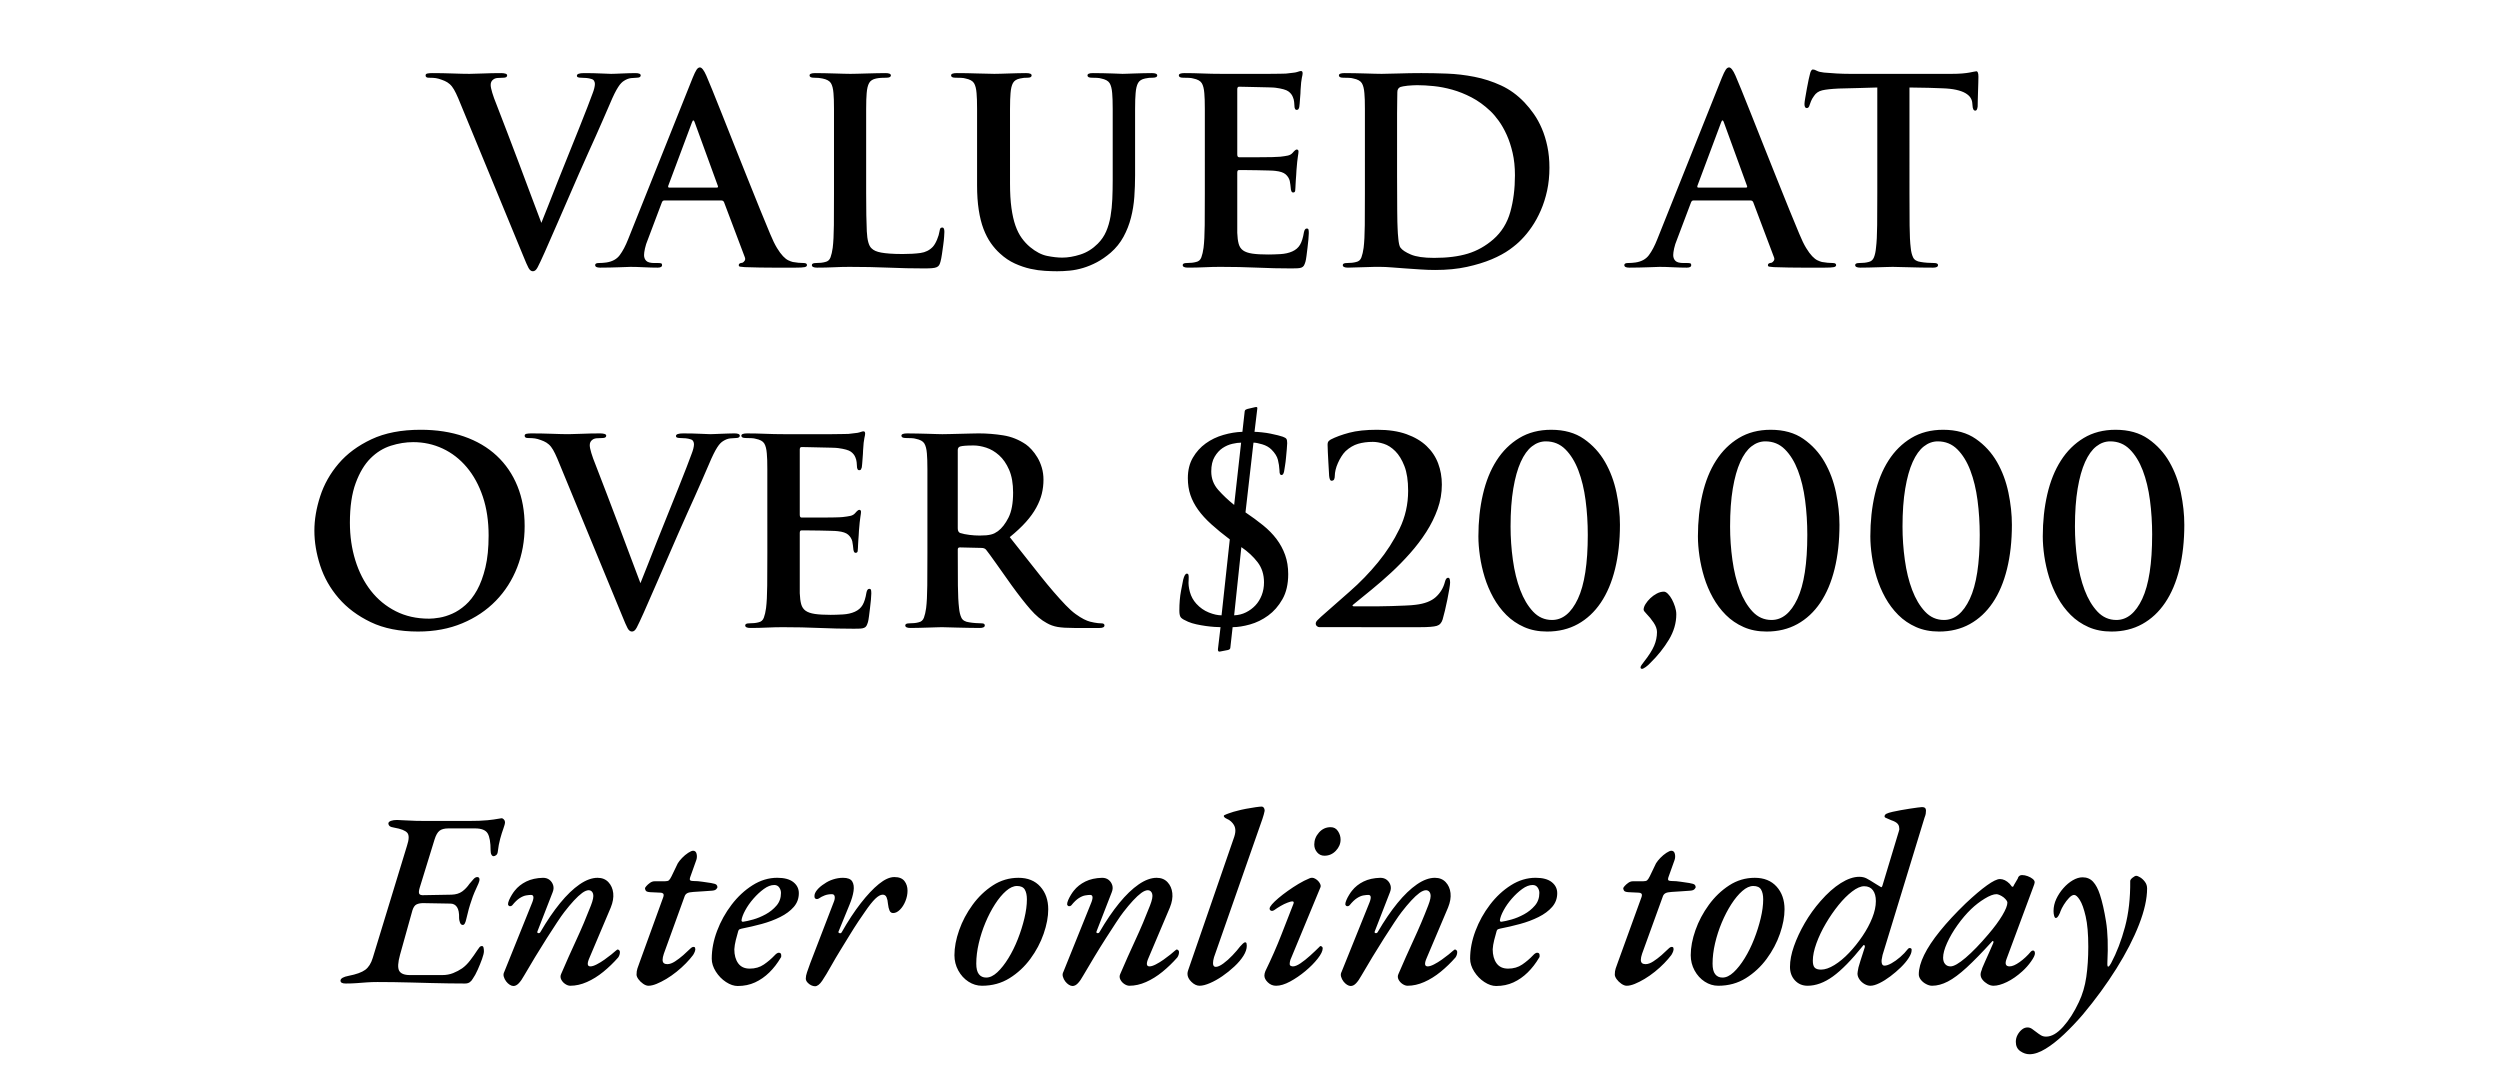
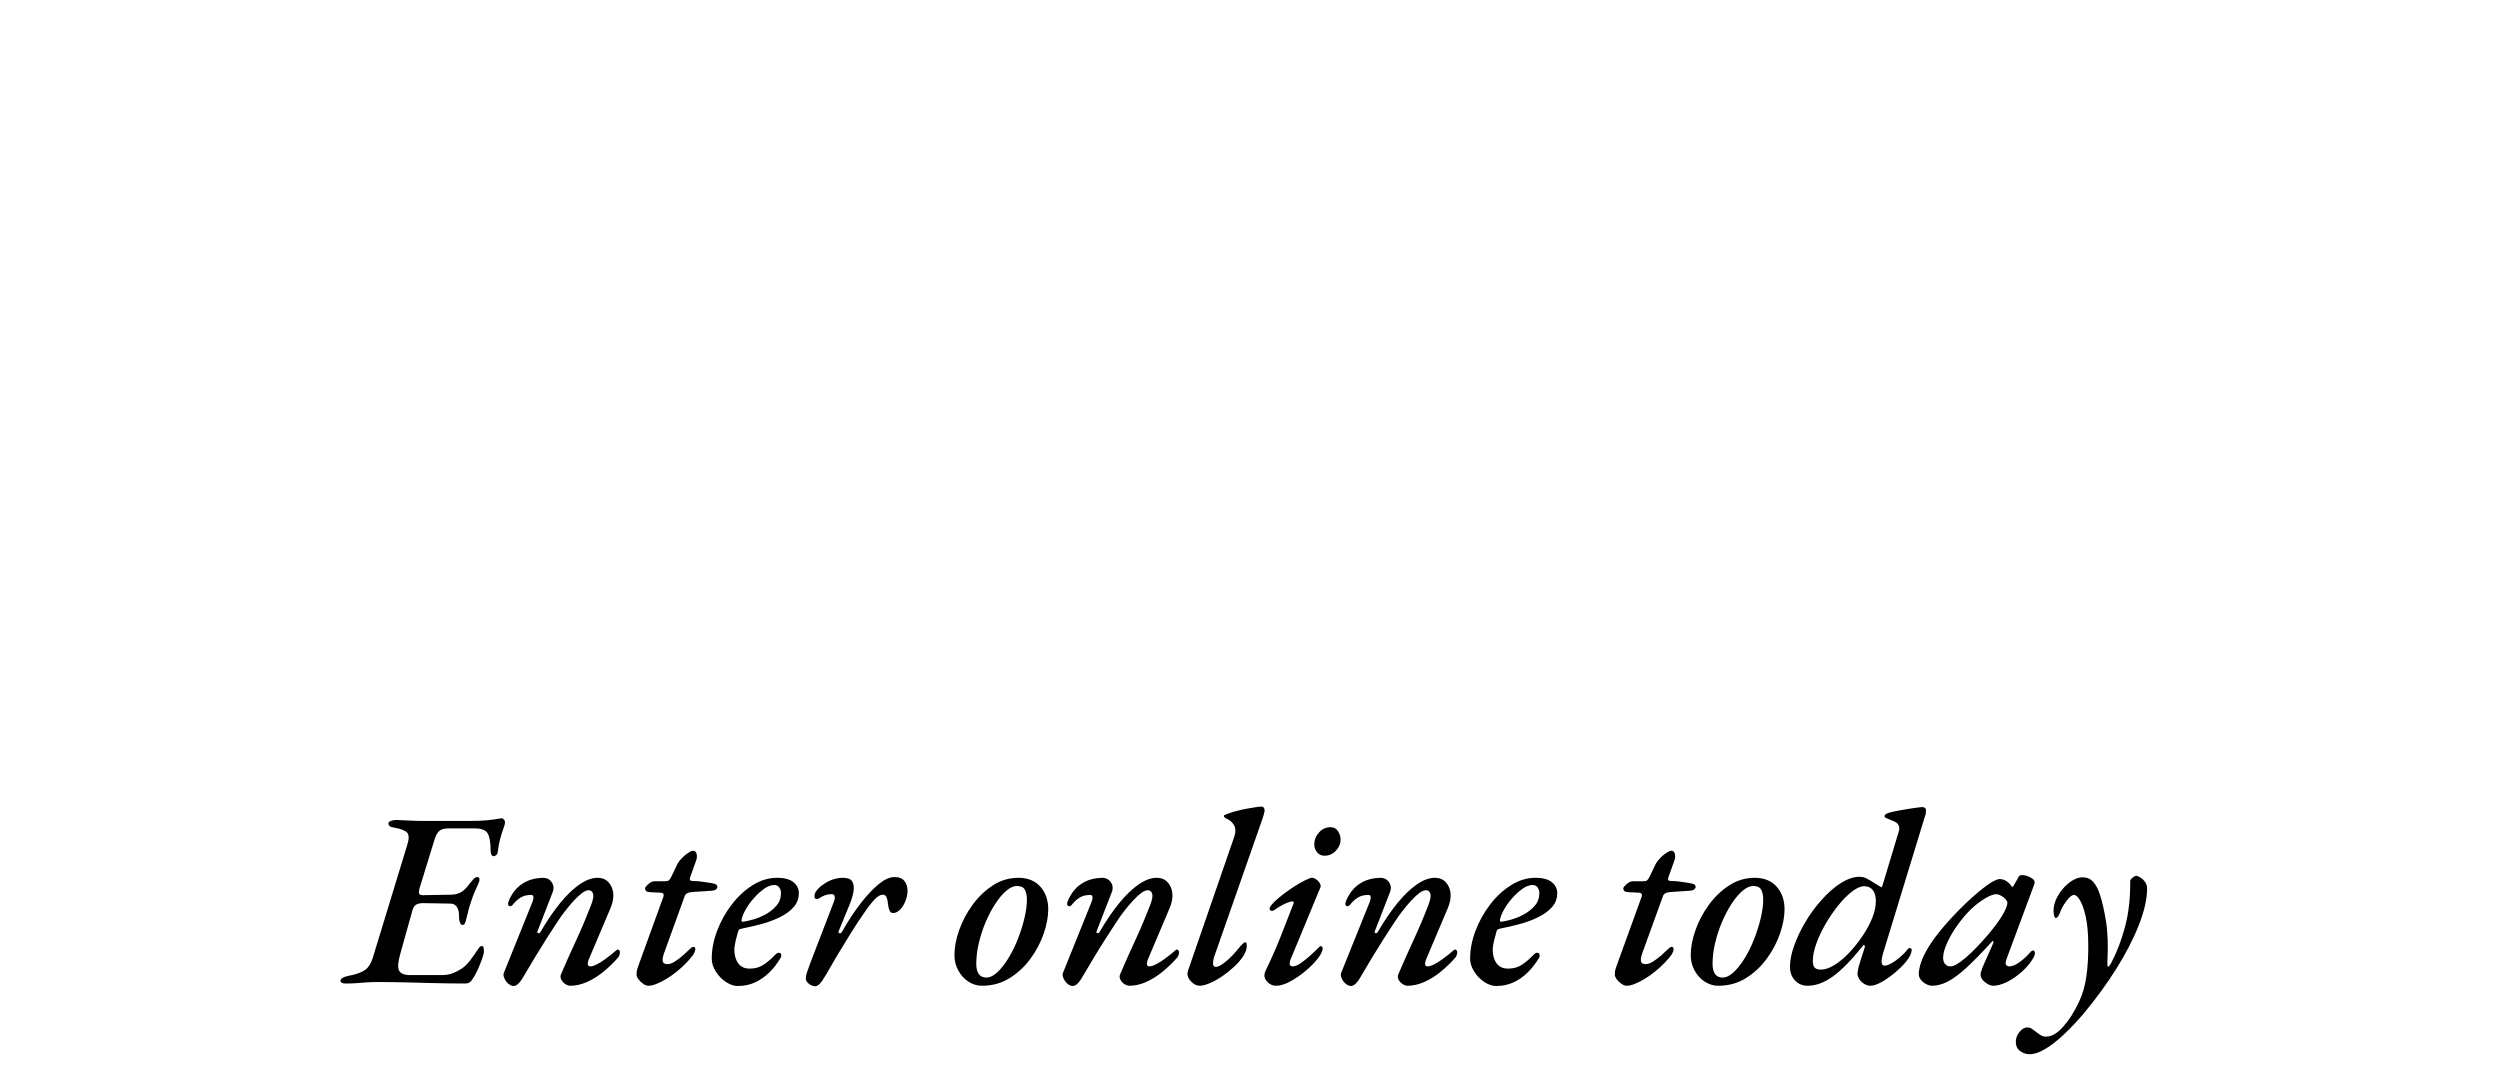
<svg xmlns="http://www.w3.org/2000/svg" width="171.049" height="72.947" viewBox="0 0 171.049 72.947">
-   <path d="M31.353 6.726q-.158-.37-.29-.598-.132-.23-.29-.37-.16-.141-.344-.22-.185-.08-.414-.15-.194-.053-.387-.062-.194-.008-.3-.008-.21 0-.21-.159 0-.106.131-.132.132-.026.326-.026.704 0 1.4.026.695.026 1.153.026.335 0 .916-.026.58-.026 1.25-.026.158 0 .282.035.123.035.123.123 0 .159-.264.159-.212 0-.396.017-.185.018-.29.106-.177.123-.177.37 0 .176.106.528.105.352.299.827.37.951.766 1.99.396 1.039.792 2.087.396 1.047.775 2.069.379 1.02.73 1.937.194-.476.494-1.242t.651-1.655q.352-.89.731-1.822.379-.934.704-1.752.326-.82.573-1.453.246-.634.352-.933.07-.176.114-.352.044-.177.044-.3 0-.105-.053-.202-.052-.097-.176-.132-.158-.053-.343-.07-.185-.018-.361-.018-.123 0-.211-.027-.088-.026-.088-.114 0-.176.493-.176.669 0 1.17.026.502.026.679.026.105 0 .308-.008.202-.01.431-.018l.475-.018q.247-.008.44-.008.37 0 .37.158 0 .159-.281.159-.141 0-.379.026-.238.026-.484.185-.088.053-.185.15-.097.096-.211.273-.115.176-.256.457-.14.282-.317.705-.264.616-.493 1.135-.228.52-.466 1.057-.238.537-.52 1.153-.281.616-.633 1.426-.846 1.937-1.444 3.32-.599 1.382-.898 2.05-.176.388-.29.635-.115.246-.195.396-.079.15-.158.211-.08.062-.167.062-.176 0-.3-.23-.123-.228-.37-.844zM45.44 13.717q-.106 0-.159.14l-.95 2.518q-.141.335-.203.626-.062.29-.062.449 0 .246.15.396.15.15.555.15h.264q.158 0 .211.026.053.026.053.114 0 .176-.3.176-.422 0-.941-.026-.52-.027-.925-.027-.07 0-.273.01-.202.008-.493.017l-.634.018q-.343.008-.678.008-.334 0-.334-.176 0-.14.246-.14.124 0 .264-.01.141-.008.247-.026.616-.088.924-.502.309-.413.573-1.083l4.42-11.057q.158-.388.263-.546.106-.159.23-.159.193 0 .44.564.105.246.396.95.29.705.678 1.691.387.986.845 2.13l.907 2.272q.449 1.127.854 2.122.405.995.686 1.664.247.598.467.96.22.36.414.563.193.202.36.281.168.08.309.115.193.035.387.053.194.017.352.017.23 0 .23.141 0 .106-.16.141-.158.035-.65.035h-1.436q-.449 0-.968-.008-.52-.01-1.048-.027-.246-.018-.326-.035-.079-.018-.079-.106 0-.14.247-.158.088-.035.158-.141.07-.106 0-.264l-1.409-3.733q-.052-.123-.176-.123zm3.592-.88q.123 0 .088-.106l-1.585-4.35q-.035-.123-.088-.14-.053-.018-.106.14l-1.62 4.332q-.035.123.07.123zM59.262 13.206q0 1.708.044 2.624.044.915.326 1.162.105.105.264.176.158.07.396.114.238.044.599.07.36.027.871.027.705 0 1.215-.07.511-.07.846-.423.158-.176.29-.493.132-.317.167-.563.018-.124.053-.194t.141-.07q.14 0 .14.299 0 .07-.017.326-.017.255-.061.572l-.088.625q-.044.308-.097.502-.035.14-.088.237-.053.097-.168.15-.114.053-.317.07-.202.018-.537.018-1.214 0-2.456-.053-1.241-.053-2.667-.053-.529 0-1.075.027-.545.026-1.144.026-.352 0-.352-.176 0-.14.281-.14.194 0 .353-.018.158-.018.281-.053.264-.053.361-.317.097-.264.15-.651.07-.564.08-1.55.008-.986.008-2.201v-3.099-1.629-1.021q0-.396-.009-.634t-.026-.449q-.035-.458-.176-.687-.141-.229-.581-.317-.212-.052-.581-.052-.3 0-.3-.159 0-.158.388-.158.317 0 .66.008l.678.018.616.018q.282.008.458.008.158 0 .458-.008.3-.01.642-.018l.687-.018q.344-.008.608-.008.37 0 .37.158 0 .159-.318.159-.14 0-.334.008-.194.01-.352.044-.352.07-.484.309-.133.237-.168.695-.017.211-.026.45-.009.237-.009.633v2.65zM69.105 12.572q0 .95.097 1.655.097.705.273 1.206.176.502.431.854.255.353.572.617.599.493 1.171.607.573.115 1.03.115.581 0 1.242-.212.66-.211 1.188-.74.37-.369.573-.836.202-.466.299-1.03.097-.563.123-1.188.027-.625.027-1.312v-2.201-1.629-1.021q0-.396-.01-.634-.008-.238-.026-.449-.035-.458-.176-.687-.14-.229-.58-.317-.106-.035-.3-.044-.194-.008-.335-.008-.3 0-.3-.159 0-.158.37-.158.335 0 .696.008l.652.018q.29.009.484.018l.194.008q.07 0 .299-.008.229-.01.52-.018l.607-.018q.317-.008.58-.008.37 0 .37.158 0 .159-.316.159-.141 0-.247.008-.105.01-.264.044-.352.07-.484.309-.132.237-.167.695-.018.211-.027.45-.009.237-.009.633v4.534q0 .74-.052 1.48-.053.739-.23 1.425-.175.687-.51 1.303-.335.617-.88 1.092-.476.405-.942.652-.467.246-.934.387-.466.14-.915.185-.45.044-.872.044-.352 0-.827-.027-.476-.026-.995-.14-.52-.115-1.066-.361-.545-.247-1.02-.687-.335-.3-.626-.713-.29-.414-.502-.969-.211-.554-.325-1.294-.115-.74-.115-1.69v-2.571-1.629-1.021q0-.396-.009-.634t-.026-.449q-.035-.458-.176-.687-.141-.229-.581-.317-.106-.035-.3-.044-.193-.008-.387-.008-.3 0-.3-.159 0-.158.388-.158.704 0 1.435.026.73.026 1.136.026.158 0 .431-.008.273-.01.572-.018l.608-.018q.308-.008.555-.008.387 0 .387.158 0 .159-.282.159-.14 0-.246.008-.106.01-.264.044-.353.07-.485.309-.132.237-.167.695-.017.211-.026.45-.01.237-.01.633v2.65zM82.434 10.107V8.478 7.457q0-.396-.009-.634-.008-.238-.026-.449-.035-.458-.176-.687-.141-.229-.581-.317-.106-.035-.3-.044-.193-.008-.387-.008-.3 0-.3-.159 0-.158.388-.158.616 0 1.233.026.616.026 1.303.026h3.239q.44 0 .758-.008.317-.01.405-.01.246-.034.449-.052.202-.018.308-.053.07-.017.14-.044.071-.026.142-.026.105 0 .105.158 0 .088-.053.308-.052.22-.088.837 0 .07-.008.229-.01.158-.027.343-.017.185-.026.352-.01.167-.027.238-.017.07-.053.132-.035.062-.123.062-.158 0-.158-.317 0-.053-.018-.23-.017-.175-.088-.334-.088-.229-.308-.387-.22-.159-.872-.247-.105-.017-.466-.026l-.766-.018-.775-.017q-.37-.01-.493-.01t-.123.177v4.455q0 .193.123.193h1.4q.449 0 .854-.008.405-.01.563-.027.317-.035.52-.079.202-.044.326-.185.193-.229.281-.229.123 0 .123.141 0 .088-.044.352t-.096.933q0 .141-.018.317-.018.177-.026.353l-.018.317q-.009.14-.009.193 0 .106-.017.22-.018.115-.141.115-.088 0-.124-.106-.035-.106-.035-.176-.017-.14-.026-.238-.009-.096-.044-.273-.07-.264-.282-.449-.211-.184-.704-.237-.123-.018-.476-.027l-.748-.017q-.396-.01-.757-.01h-.52q-.105 0-.105.177v4.12q.017.458.097.749.079.29.299.449.22.158.634.22.414.061 1.083.061.352 0 .827-.026.476-.027.828-.185t.528-.458q.176-.3.264-.845.053-.264.194-.264.106 0 .123.088.018.088.018.229 0 .158-.027.431-.026.273-.061.564-.035.29-.07.563-.036.273-.071.396-.053.176-.106.264-.053.088-.158.133-.106.044-.273.052-.167.01-.414.01-1.18 0-2.368-.054-1.189-.053-2.51-.053-.528 0-1.073.027-.546.026-1.145.026-.352 0-.352-.176 0-.14.282-.14.193 0 .352-.018.158-.018.282-.053.264-.053.36-.317.097-.264.15-.651.07-.564.08-1.55.008-.986.008-2.201zM93.386 10.107V8.478 7.457q0-.396-.008-.634-.01-.238-.027-.449-.035-.458-.176-.687-.14-.229-.581-.317-.106-.035-.3-.044-.193-.008-.387-.008-.3 0-.3-.159 0-.158.388-.158.352 0 .722.008l.713.018.625.018q.282.008.476.008.405 0 1.162-.026.757-.026 1.55-.026.827 0 1.76.035.934.035 1.876.22.942.185 1.822.59.88.405 1.602 1.162.335.352.643.792.308.44.546.995.238.555.378 1.224.141.67.141 1.461 0 .828-.158 1.559-.159.73-.432 1.356-.273.625-.616 1.126-.343.502-.713.872-.3.317-.801.678-.502.36-1.233.67-.73.307-1.69.518-.96.212-2.175.212-.475 0-.995-.035l-1.03-.07q-.51-.036-.95-.071-.44-.036-.775-.036h-.414q-.273 0-.59.018-.3 0-.625.018-.326.017-.59.017-.352 0-.352-.176 0-.14.282-.14.193 0 .352-.018.158-.018.282-.053.264-.053.36-.317.097-.264.15-.651.07-.564.08-1.55.008-.986.008-2.201zm2.201 1.937q0 1.409.01 2.36.008.95.026 1.197 0 .158.017.36l.035.397q.018.194.053.352.035.158.088.229.176.246.713.475.537.23 1.594.23 1.356 0 2.307-.291.95-.29 1.743-.978.845-.74 1.162-1.875.317-1.136.317-2.509 0-.845-.159-1.532-.158-.687-.405-1.232-.246-.546-.545-.96-.3-.414-.582-.678-.616-.581-1.276-.924-.66-.344-1.32-.529-.661-.184-1.277-.246-.617-.062-1.127-.062-.141 0-.308.01-.168.008-.344.025-.176.018-.308.044-.132.027-.185.045-.211.088-.211.352 0 .229-.009.607-.009.379-.009.854v2.06zM115.854 13.717q-.105 0-.158.14l-.951 2.518q-.141.335-.203.626-.061.29-.061.449 0 .246.15.396.15.15.554.15h.264q.159 0 .211.026.053.026.053.114 0 .176-.299.176-.423 0-.942-.026-.52-.027-.924-.027-.07 0-.273.01l-.493.017-.634.018q-.344.008-.678.008-.335 0-.335-.176 0-.14.247-.14.123 0 .264-.01.14-.008.246-.026.617-.088.925-.502.308-.413.572-1.083l4.42-11.057q.158-.388.264-.546.105-.159.229-.159.193 0 .44.564.106.246.396.95.29.705.678 1.691.387.986.845 2.13l.907 2.272q.449 1.127.854 2.122.405.995.687 1.664.246.598.466.96.22.36.414.563.194.202.361.281.167.08.308.115.194.035.388.053.193.017.352.017.229 0 .229.141 0 .106-.159.141-.158.035-.651.035h-1.435q-.45 0-.969-.008-.52-.01-1.048-.027-.246-.018-.325-.035-.08-.018-.08-.106 0-.14.247-.158.088-.035.158-.141.07-.106 0-.264l-1.408-3.733q-.053-.123-.176-.123zm3.592-.88q.123 0 .088-.106l-1.584-4.35q-.036-.123-.089-.14-.052-.018-.105.14l-1.62 4.332q-.035.123.07.123zM130.645 13.206q0 1.215.009 2.21.008.995.079 1.558.035.37.158.634.124.264.529.317.193.035.449.053.255.017.449.017.281 0 .281.141 0 .176-.334.176-.88 0-1.638-.026-.757-.027-1.127-.027-.158 0-.422.01l-.572.017-.634.018q-.326.008-.59.008-.352 0-.352-.176 0-.14.281-.14.194 0 .352-.018.159-.018.282-.053.264-.053.37-.317.106-.264.14-.651.071-.564.08-1.55.009-.986.009-2.201v-7.22q-.51.018-1.241.036l-1.383.035q-.774.035-1.144.123-.37.088-.564.388-.14.193-.202.352-.062.158-.097.264-.053.211-.194.211-.158 0-.158-.281 0-.106.053-.414.052-.308.114-.652.062-.343.123-.625.062-.281.08-.334.07-.335.21-.335.107 0 .265.088.158.088.493.123.387.036.854.062.467.026.907.026h6.973q.422 0 .722-.026.299-.026.493-.062.193-.035.308-.061.114-.027.167-.027.14 0 .14.37 0 .141-.008.414l-.018.572-.017.59q-.009.29-.009.467-.035.281-.158.281-.177 0-.194-.352 0-.035-.009-.097-.009-.061-.009-.096-.017-.176-.123-.344-.106-.167-.343-.308-.238-.14-.634-.229-.396-.088-.978-.105-.704-.036-2.218-.053z" />
  <g>
-     <path d="M28.607 43.21q-1.902 0-3.24-.643-1.339-.642-2.201-1.646-.863-1.004-1.26-2.227-.396-1.224-.396-2.386 0-1.127.397-2.351.396-1.224 1.259-2.236.862-1.013 2.245-1.664 1.382-.652 3.372-.652 1.637 0 2.958.458 1.32.458 2.245 1.32.924.864 1.417 2.079.493 1.214.493 2.729 0 1.514-.51 2.826-.511 1.312-1.462 2.289-.95.977-2.298 1.54-1.347.564-3.02.564zm.74-.88q.298 0 .721-.07.423-.071.88-.274.458-.202.898-.59.44-.387.793-1.02.352-.635.572-1.55.22-.916.22-2.184 0-1.479-.396-2.659-.396-1.18-1.1-2.016-.705-.836-1.647-1.276-.942-.44-2.016-.44-.757 0-1.532.246-.775.247-1.391.863t-1.012 1.69q-.397 1.074-.397 2.712 0 1.373.37 2.57.37 1.198 1.065 2.087.696.89 1.7 1.4 1.003.51 2.271.51zM38.132 31.377q-.158-.37-.29-.598-.132-.23-.29-.37-.16-.14-.344-.22-.185-.08-.414-.15-.193-.053-.387-.061-.194-.01-.3-.01-.21 0-.21-.158 0-.105.131-.132.132-.026.326-.026.704 0 1.4.026.695.027 1.153.027.335 0 .916-.027.58-.026 1.25-.026.158 0 .282.035.123.035.123.123 0 .159-.264.159-.211 0-.396.017-.185.018-.29.106-.177.123-.177.37 0 .176.106.528.105.352.299.828.37.95.766 1.99.396 1.038.792 2.086.397 1.048.775 2.069.379 1.021.73 1.937.195-.476.494-1.242.3-.766.651-1.655.353-.889.731-1.822.379-.933.704-1.752.326-.819.573-1.453.246-.634.352-.933.07-.176.114-.352t.044-.3q0-.105-.053-.202-.052-.097-.176-.132-.158-.053-.343-.07-.185-.018-.36-.018-.124 0-.212-.027-.088-.026-.088-.114 0-.176.493-.176.669 0 1.17.026.503.027.679.027.105 0 .308-.01l.431-.017.476-.017q.246-.01.44-.01.37 0 .37.16 0 .158-.282.158-.141 0-.379.026-.237.027-.484.185-.088.053-.185.15t-.211.273q-.115.176-.255.458-.141.281-.317.704-.265.616-.493 1.136l-.467 1.056q-.238.537-.52 1.153-.281.617-.633 1.427-.846 1.936-1.444 3.319-.599 1.382-.898 2.051l-.29.634q-.115.246-.194.396-.08.15-.159.211-.08.062-.167.062-.176 0-.3-.229-.123-.229-.37-.845zM52.5 34.758V33.13v-1.02q0-.397-.008-.635-.009-.237-.027-.449-.035-.458-.176-.686-.14-.23-.58-.317-.106-.036-.3-.044-.194-.01-.387-.01-.3 0-.3-.158t.388-.158q.616 0 1.232.026.616.027 1.303.027H56.885q.44 0 .757-.01.317-.008.405-.008.247-.035.45-.053.202-.017.307-.053.07-.017.141-.044.07-.026.141-.026.106 0 .106.158 0 .089-.053.309t-.088.836q0 .07-.01.229-.008.158-.025.343-.018.185-.027.352-.009.168-.026.238-.018.07-.053.132t-.123.062q-.159 0-.159-.317 0-.053-.017-.229-.018-.176-.088-.335-.089-.228-.309-.387-.22-.158-.871-.246-.106-.018-.467-.027-.36-.009-.766-.017l-.775-.018q-.37-.009-.493-.009t-.123.176v4.455q0 .194.123.194h1.4q.45 0 .854-.01.405-.008.564-.026.317-.035.52-.079.202-.044.325-.185.194-.229.282-.229.123 0 .123.141 0 .088-.044.352-.044.265-.097.934 0 .14-.018.317-.017.176-.026.352l-.018.317q-.008.14-.008.193 0 .106-.018.22-.018.115-.14.115-.089 0-.124-.106-.035-.105-.035-.176-.018-.14-.027-.237-.009-.097-.044-.273-.07-.264-.282-.45-.21-.184-.704-.237-.123-.018-.475-.026-.352-.01-.749-.018-.396-.009-.757-.009h-.52q-.105 0-.105.176v4.12q.018.458.097.749.08.29.3.449.22.158.633.22.414.062 1.083.062.352 0 .828-.027.475-.026.827-.185.352-.158.529-.458.176-.299.264-.845.052-.264.193-.264.106 0 .124.088.017.088.017.229 0 .159-.026.431-.027.273-.062.564-.035.29-.07.563-.035.273-.07.397-.054.176-.106.264-.053.088-.159.132-.105.044-.273.053-.167.008-.414.008-1.18 0-2.368-.052-1.188-.053-2.509-.053-.528 0-1.074.026-.546.027-1.145.027-.352 0-.352-.177 0-.14.282-.14.194 0 .352-.018.159-.018.282-.053.264-.053.36-.317.098-.264.15-.651.071-.564.08-1.55.009-.986.009-2.2zM63.453 34.758V33.13v-1.02q0-.397-.01-.635-.008-.237-.025-.449-.036-.458-.177-.686-.14-.23-.58-.317-.106-.036-.3-.044-.194-.01-.387-.01-.3 0-.3-.158t.388-.158q.352 0 .722.009.37.008.695.017l.59.018q.264.009.405.009.229 0 .563-.01l.696-.017.687-.017q.325-.01.537-.01.845 0 1.681.133.837.132 1.559.625.176.123.387.352.211.23.396.537.185.308.3.696.114.387.114.827 0 .493-.114.96-.115.467-.38.95-.263.485-.703.978-.44.493-1.11 1.039 1.18 1.497 2.104 2.659.925 1.162 1.717 1.99.37.387.687.616.317.229.563.352.247.123.423.167.176.044.282.062.281.053.493.053.211 0 .211.14 0 .177-.334.177h-1.726q-.74 0-1.145-.07-.405-.071-.74-.265-.563-.3-1.117-.933-.555-.634-1.294-1.655-.265-.37-.537-.758-.273-.387-.511-.721-.238-.335-.423-.59-.185-.256-.273-.361-.105-.124-.317-.124l-1.479-.035q-.14 0-.14.141v.247q0 1.232.008 2.218.01.986.08 1.55.035.387.158.651t.528.317q.194.035.45.053.255.018.413.018.211 0 .211.14 0 .177-.352.177-.387 0-.801-.01-.414-.008-.775-.017l-.634-.017q-.273-.01-.378-.01-.123 0-.379.01l-.554.017-.626.018q-.325.009-.59.009-.352 0-.352-.177 0-.14.282-.14.194 0 .352-.018.159-.018.282-.053.264-.053.361-.317.097-.264.15-.651.07-.564.079-1.55.009-.986.009-2.2zm2.077 1.391q0 .247.159.317.282.088.643.132.36.044.695.044.264 0 .45-.017.184-.018.325-.053.14-.035.246-.088.106-.053.23-.141.404-.3.721-.925.317-.625.317-1.716 0-.934-.273-1.559-.273-.625-.686-.994-.414-.37-.88-.52-.467-.15-.855-.15-.704 0-.933.07-.159.054-.159.247zM83.508 42.91q-.14 0-.414-.017-.272-.018-.59-.062-.316-.044-.642-.114t-.572-.176q-.37-.159-.485-.282-.114-.123-.114-.475 0-.757.114-1.356l.15-.775q.106-.405.247-.405.088 0 .114.088.026.088.009.37-.035.352.088.801.123.45.44.801.37.405.854.599.484.194.872.194l.563-5.195q-.722-.545-1.268-1.039-.545-.493-.898-.986-.352-.493-.528-1.012-.176-.52-.176-1.153 0-.81.343-1.4.344-.59.88-.977.538-.388 1.207-.581.67-.194 1.303-.212l.158-1.408q.018-.088.08-.115.061-.026.114-.044l.528-.123q.159-.035.141.088l-.193 1.602q.158 0 .501.035.344.036.59.088.599.124.845.212.194.07.247.15.053.079.053.29 0 .14-.027.414l-.053.572q-.026.3-.07.563-.044.265-.062.388-.052.246-.176.246-.07 0-.105-.07-.036-.07-.036-.264-.017-.352-.105-.705-.088-.352-.44-.704-.247-.246-.634-.36-.388-.115-.599-.115l-.546 4.772q.652.44 1.198.88.545.44.924.942t.59 1.092q.211.59.211 1.311 0 1.022-.396 1.717-.396.696-.977 1.118-.581.423-1.242.608-.66.185-1.188.185l-.159 1.426q-.017.106-.176.14l-.546.106q-.14.018-.123-.176zm1.409-12.624q-.247 0-.599.079-.352.08-.669.29-.317.212-.546.6-.229.387-.229 1.003 0 .722.476 1.259.475.537 1.091 1.03zM84.44 42.1q.44-.018.81-.203.37-.185.643-.475t.432-.696q.158-.405.158-.88 0-.81-.44-1.382-.44-.573-1.11-1.03zM90.27 42.91q-.088 0-.168-.07-.079-.07-.079-.176 0-.105.106-.22.106-.114.246-.238.916-.81 1.972-1.734 1.057-.924 1.937-1.999.88-1.074 1.47-2.289t.59-2.606q0-1.038-.255-1.69-.255-.651-.625-1.021-.37-.37-.783-.502-.414-.132-.749-.132-.563 0-1.012.132-.45.132-.854.502-.159.158-.29.37-.133.21-.238.449-.106.237-.159.466-.053.23-.053.405 0 .141-.044.238t-.185.097q-.123 0-.158-.335 0-.053-.018-.326-.017-.272-.035-.607l-.035-.67q-.018-.334-.018-.527 0-.124.035-.194.036-.07.176-.159.511-.264 1.268-.466.757-.203 1.92-.203 1.162 0 1.998.3.836.299 1.373.81.538.51.793 1.188.255.678.255 1.453 0 .863-.29 1.673t-.775 1.567q-.484.757-1.11 1.461-.625.705-1.302 1.33-.678.625-1.347 1.17l-1.233 1.004q-.07.053-.053.088.018.035.088.035H94.328q.397 0 .88-.017l.943-.035q.458-.018.704-.053.916-.106 1.382-.528.467-.423.625-1.04.07-.281.212-.281.088 0 .114.097.027.097.027.238 0 .105-.053.43-.053.327-.132.714-.08.387-.168.766-.088.379-.158.607-.106.353-.405.44-.3.089-1.127.089zM110.836 35.903q0 1.672-.335 3.028-.334 1.356-.977 2.307-.643.95-1.567 1.461-.924.511-2.104.511-.88 0-1.576-.308-.696-.308-1.215-.828-.52-.52-.89-1.188-.369-.67-.59-1.391-.22-.722-.325-1.444-.106-.722-.106-1.356 0-1.532.309-2.87.308-1.338.933-2.315.625-.978 1.558-1.541.933-.564 2.184-.564 1.338 0 2.236.625.898.626 1.444 1.576.545.951.783 2.096.238 1.144.238 2.2zm-2.201.686q0-1.215-.15-2.359-.15-1.145-.493-2.043-.343-.898-.889-1.443-.546-.546-1.338-.546-.51 0-.951.343-.44.343-.766 1.065t-.51 1.823q-.186 1.1-.186 2.597 0 1.144.159 2.289.158 1.145.502 2.051.343.907.88 1.48.537.572 1.294.572 1.092 0 1.77-1.444.678-1.444.678-4.385zM112.456 41.713q0-.176.132-.387.132-.211.326-.396.193-.185.44-.317.246-.132.493-.132.123 0 .273.15.15.15.273.378.123.229.211.502t.088.52q0 .897-.51 1.742-.511.846-1.25 1.568-.16.176-.335.299-.176.123-.247.123-.105 0-.105-.105 0-.07.096-.194.097-.123.132-.176.511-.652.705-1.11.193-.457.193-.933 0-.3-.228-.642-.23-.344-.493-.608-.194-.194-.194-.282zM125.856 35.903q0 1.672-.335 3.028t-.977 2.307q-.643.95-1.567 1.461-.925.511-2.105.511-.88 0-1.575-.308-.696-.308-1.215-.828-.52-.52-.89-1.188-.37-.67-.59-1.391-.22-.722-.325-1.444-.106-.722-.106-1.356 0-1.532.308-2.87t.933-2.315q.626-.978 1.559-1.541.933-.564 2.183-.564 1.338 0 2.236.625.898.626 1.444 1.576.546.951.784 2.096.238 1.144.238 2.2zm-2.201.686q0-1.215-.15-2.359-.15-1.145-.493-2.043-.344-.898-.89-1.443-.545-.546-1.338-.546-.51 0-.95.343-.44.343-.766 1.065t-.511 1.823q-.185 1.1-.185 2.597 0 1.144.159 2.289.158 1.145.501 2.051.344.907.88 1.48.538.572 1.295.572 1.092 0 1.77-1.444.678-1.444.678-4.385zM137.653 35.903q0 1.672-.335 3.028-.334 1.356-.977 2.307-.643.95-1.567 1.461-.924.511-2.104.511-.88 0-1.576-.308-.696-.308-1.215-.828-.52-.52-.89-1.188-.369-.67-.59-1.391-.22-.722-.325-1.444-.106-.722-.106-1.356 0-1.532.309-2.87.308-1.338.933-2.315.625-.978 1.558-1.541.933-.564 2.184-.564 1.338 0 2.236.625.898.626 1.444 1.576.545.951.783 2.096.238 1.144.238 2.2zm-2.201.686q0-1.215-.15-2.359-.15-1.145-.493-2.043-.343-.898-.889-1.443-.546-.546-1.338-.546-.51 0-.951.343-.44.343-.766 1.065t-.51 1.823q-.186 1.1-.186 2.597 0 1.144.159 2.289.158 1.145.502 2.051.343.907.88 1.48.537.572 1.294.572 1.092 0 1.77-1.444.678-1.444.678-4.385zM149.45 35.903q0 1.672-.334 3.028-.335 1.356-.978 2.307-.642.95-1.567 1.461-.924.511-2.104.511-.88 0-1.576-.308-.695-.308-1.215-.828-.52-.52-.889-1.188-.37-.67-.59-1.391-.22-.722-.326-1.444-.105-.722-.105-1.356 0-1.532.308-2.87t.933-2.315q.625-.978 1.558-1.541.934-.564 2.184-.564 1.338 0 2.236.625.898.626 1.444 1.576.546.951.784 2.096.237 1.144.237 2.2zm-2.2.686q0-1.215-.15-2.359-.15-1.145-.493-2.043-.344-.898-.89-1.443-.546-.546-1.338-.546-.51 0-.95.343-.44.343-.767 1.065-.325.722-.51 1.823-.185 1.1-.185 2.597 0 1.144.158 2.289.159 1.145.502 2.051.343.907.88 1.48.538.572 1.295.572 1.091 0 1.77-1.444.677-1.444.677-4.385z" />
-   </g>
+     </g>
  <g>
    <path d="M23.653 67.292q-.187 0-.272-.051-.085-.051-.085-.153.017-.22.56-.323.781-.152 1.13-.407.347-.255.517-.815l2.343-7.675q.221-.662.017-.891-.203-.23-.883-.348-.237-.034-.322-.11-.085-.077-.085-.196.017-.102.178-.161.162-.06.416-.06.17 0 .527.026.356.025.78.034.425.008.782.008h2.75q.866 0 1.35-.05.484-.051.696-.094.212-.042.263-.042.085 0 .162.085.076.084.076.186 0 .136-.11.433t-.221.705q-.11.407-.161.866-.017.17-.11.246-.094.076-.179.076-.085 0-.144-.101-.06-.102-.06-.289 0-.832-.203-1.172-.204-.34-.866-.34h-1.817q-.408 0-.611.162-.204.161-.34.603l-1.019 3.31q-.085.29-.025.4.06.11.314.093l1.902-.034q.441-.017.721-.22.28-.204.501-.527.119-.136.255-.297.136-.161.271-.161.136 0 .153.127.017.127-.068.314-.152.323-.271.603-.12.28-.204.552-.102.288-.187.594t-.17.68q-.034.169-.093.288-.06.119-.144.119-.136 0-.196-.17-.059-.17-.059-.289.017-.526-.144-.764-.162-.238-.45-.238l-1.868-.033q-.255 0-.441.084-.187.085-.29.408l-.848 3.04q-.22.797-.06 1.094.162.297.74.297h2.206q.408 0 .747-.135.34-.136.612-.323.288-.204.543-.535.255-.33.51-.721.067-.102.135-.187t.17-.085q.085 0 .11.11.026.11.026.246 0 .17-.127.527-.128.356-.298.738-.17.382-.34.62-.084.153-.211.238-.128.085-.315.085-.509 0-1.12-.009-.611-.008-1.248-.025l-1.274-.034q-.636-.017-1.239-.026-.603-.008-1.112-.008-.39 0-.739.025l-.687.051q-.34.026-.747.026zM35.13 67.462q-.118 0-.254-.085t-.246-.23q-.11-.144-.162-.322-.05-.178.034-.331l1.868-4.636q.272-.628-.034-.628-.136 0-.34.034-.203.034-.441.187t-.51.492q-.067.068-.16.06-.094-.009-.128-.128 0-.118.076-.297.077-.178.187-.356.11-.179.195-.28.306-.39.79-.629.484-.237 1.146-.254.272 0 .45.144t.246.365q.068.22-.034.475l-1.036 2.666q-.05.119.051.136.102.017.153-.085.662-1.137 1.341-1.97.68-.831 1.333-1.281.654-.45 1.231-.45.459 0 .739.297.28.297.331.747.05.45-.17.993l-1.46 3.447q-.255.577.068.577.17 0 .433-.136.263-.135.526-.322t.476-.357q.212-.17.28-.238.05-.033.085-.067.034-.034.068-.034.05 0 .102.05.05.051.05.12 0 .203-.118.373-.476.543-1.02.985-.542.441-1.12.696-.577.255-1.137.255-.17 0-.348-.12-.179-.118-.272-.305-.093-.187-.009-.373.51-1.189 1.045-2.344.534-1.154.993-2.343.22-.56.153-.798-.068-.237-.289-.254-.204 0-.458.186-.255.187-.57.527-.313.34-.653.78-.187.238-.5.714-.315.475-.705 1.087-.39.61-.79 1.273-.399.662-.755 1.273-.187.34-.366.527-.178.187-.365.187zM44.367 67.445q-.17 0-.365-.136-.195-.136-.323-.314-.127-.179-.127-.314 0-.238.06-.416.059-.179.16-.45l1.614-4.449q.05-.17-.017-.23-.068-.059-.17-.059l-.713-.034q-.255-.017-.306-.11-.05-.093-.05-.161 0-.034.093-.145.093-.11.246-.22t.323-.11h.696q.203 0 .28-.069.076-.067.178-.271l.425-.883q.101-.17.297-.374.195-.203.416-.348.22-.144.34-.144.186 0 .237.212.05.212-.017.416l-.424 1.189q-.051.17.008.212.06.042.212.042.306 0 .628.051.323.051.578.085.305.051.373.12.068.067.068.169 0 .034-.076.127-.077.094-.297.11-.323.018-.62.043-.297.025-.654.042-.288.017-.416.085-.127.068-.178.204l-1.426 3.94q-.085.254-.085.415 0 .162.085.23.085.067.237.067.238 0 .527-.186.288-.187.569-.433.28-.247.467-.433.135-.136.237-.128.102.009.102.077.034.085-.008.212-.043.127-.128.263-.203.272-.492.569-.289.297-.637.577-.348.28-.704.493-.357.212-.671.34-.314.127-.552.127zM50.48 67.462q-.391 0-.807-.272-.416-.272-.696-.713-.28-.442-.28-.883 0-.934.365-1.902.365-.968.993-1.791.628-.824 1.435-1.333.806-.51 1.69-.51.73 0 1.103.298.373.297.373.755 0 .544-.348.943-.348.399-.925.687-.577.289-1.265.476t-1.384.322q-.085.017-.136.043-.05.025-.085.11-.084.289-.17.628-.084.34-.101.629 0 .594.263.959t.79.365q.56 0 .967-.28.408-.28.73-.62.17-.187.29-.187.169 0 .169.17v.085q0 .051-.034.085-.34.577-.781 1.01-.442.433-.976.68-.535.246-1.18.246zm.373-4.398q.255-.034.68-.153.424-.119.857-.356.433-.238.738-.595.306-.356.306-.866 0-.203-.119-.373-.119-.17-.34-.17-.34 0-.713.272-.373.271-.713.662-.34.39-.56.798-.22.407-.255.68 0 .118.12.101zM55.76 67.479q-.119 0-.263-.068-.144-.068-.255-.196-.11-.127-.11-.263 0-.187.085-.433t.22-.62l1.613-4.193q.085-.204.06-.365-.026-.162-.195-.162-.272 0-.493.085-.22.085-.39.204-.102.068-.204.034t-.102-.17q-.017-.204.178-.441.196-.238.501-.425.255-.187.594-.297.34-.11.68-.11.475 0 .628.246.153.246.093.662-.06.416-.28.942l-.73 1.783q-.068.119.042.153.11.034.162-.068.645-1.138 1.299-1.978.653-.84 1.24-1.316.585-.475 1.06-.475.476 0 .688.271.212.272.212.663 0 .356-.144.713-.144.356-.374.585-.229.23-.467.23-.17 0-.246-.17-.076-.17-.11-.476-.017-.254-.094-.432-.076-.179-.263-.179-.22 0-.51.28-.288.28-.695.875-.17.238-.459.67-.288.433-.61.96l-.646 1.053q-.323.526-.56.95-.408.73-.663 1.104-.254.374-.492.374zM67.187 67.445q-.492 0-.925-.28-.433-.28-.697-.765-.263-.484-.263-1.044 0-.798.323-1.715.322-.917.917-1.732.594-.815 1.392-1.332.798-.518 1.749-.518.95 0 1.494.602.543.603.543 1.554 0 .764-.314 1.672-.314.909-.908 1.715-.594.807-1.426 1.325-.832.518-1.885.518zm.289-.56q.373 0 .764-.366.39-.365.755-.96.365-.593.645-1.307.28-.713.45-1.426.17-.713.17-1.29 0-.425-.144-.67-.144-.247-.535-.247-.357 0-.747.34t-.756.908q-.365.569-.653 1.256-.289.688-.459 1.418-.17.73-.17 1.392 0 .493.179.722.178.23.5.23zM73.384 67.462q-.119 0-.254-.085-.136-.085-.247-.23-.11-.144-.16-.322-.052-.178.033-.331l1.868-4.636q.271-.628-.034-.628-.136 0-.34.034-.203.034-.441.187t-.51.492q-.067.068-.16.06-.094-.009-.128-.128 0-.118.076-.297.077-.178.187-.356.11-.179.195-.28.306-.39.79-.629.484-.237 1.146-.254.272 0 .45.144t.246.365q.068.22-.034.475l-1.036 2.666q-.05.119.051.136.102.017.153-.085.662-1.137 1.341-1.97.68-.831 1.333-1.281.654-.45 1.231-.45.459 0 .739.297.28.297.33.747.052.45-.169.993l-1.46 3.447q-.255.577.068.577.17 0 .433-.136.263-.135.526-.322t.476-.357q.212-.17.28-.238.05-.033.085-.067.034-.034.068-.034.05 0 .101.05.051.051.051.12 0 .203-.118.373-.476.543-1.02.985-.543.441-1.12.696-.577.255-1.137.255-.17 0-.349-.12-.178-.118-.271-.305-.094-.187-.009-.373.51-1.189 1.045-2.344.534-1.154.993-2.343.22-.56.153-.798-.068-.237-.289-.254-.204 0-.458.186-.255.187-.57.527-.313.34-.653.78-.187.238-.5.714-.315.475-.705 1.087-.391.61-.79 1.273-.399.662-.756 1.273-.186.34-.365.527-.178.187-.365.187zM82.078 67.445q-.289 0-.56-.264-.272-.263-.272-.551 0-.12.05-.255l3.09-8.948q.137-.357.137-.586 0-.23-.102-.399-.068-.119-.196-.238-.127-.118-.297-.186-.119-.051-.17-.12-.05-.067 0-.118.136-.068.306-.127.17-.06.331-.11.162-.052.263-.069.238-.068.595-.136.356-.067.662-.11.306-.042.407-.042.085 0 .145.076.06.076.06.212-.018.102-.06.255-.043.153-.094.306l-3.31 9.457q-.035.119-.052.22-.017.103-.017.187 0 .255.187.255.204 0 .518-.23.314-.228.628-.56.314-.33.518-.602.085-.102.187-.195.102-.094.153-.094.085 0 .102.077.017.076.017.16 0 .324-.23.689-.229.365-.62.73-.39.365-.823.662-.433.297-.849.475-.416.179-.704.179zM87.307 67.445q-.322 0-.56-.23-.238-.229-.238-.467 0-.067.017-.144.017-.076.051-.161.628-1.29 1.087-2.47.458-1.18.832-2.132.068-.17-.085-.17-.085 0-.314.086-.23.084-.476.229-.246.144-.433.28-.136.085-.229.042-.093-.042-.093-.144 0-.102.161-.289.161-.186.441-.424t.637-.492q.357-.255.739-.484.382-.23.755-.382.187-.085.382.025.196.11.306.289.11.178.06.297l-2.004 4.839q-.051.102-.076.212-.026.11-.026.195 0 .102.076.136.077.034.145.034.204 0 .518-.212.314-.212.662-.526.348-.315.637-.603.033-.051.067-.051.051 0 .102.042.051.043.051.11 0 .272-.34.705-.339.433-.848.858-.51.424-1.044.713-.535.289-.96.289zm3.311-8.897q-.306 0-.5-.23-.196-.229-.196-.535 0-.458.323-.823.322-.365.798-.365.322 0 .5.272.179.271.179.577 0 .424-.323.764-.322.34-.78.34zM92.418 67.462q-.119 0-.255-.085t-.246-.23q-.11-.144-.161-.322-.051-.178.034-.331l1.867-4.636q.272-.628-.034-.628-.135 0-.34.034-.203.034-.44.187-.238.153-.51.492-.068.068-.161.06-.094-.009-.128-.128 0-.118.077-.297.076-.178.187-.356.11-.179.195-.28.305-.39.79-.629.483-.237 1.145-.254.272 0 .45.144.179.144.247.365.067.22-.034.475l-1.036 2.666q-.051.119.05.136.103.017.154-.085.662-1.137 1.341-1.97.68-.831 1.333-1.281.654-.45 1.23-.45.46 0 .74.297.28.297.33.747.051.45-.17.993l-1.46 3.447q-.254.577.068.577.17 0 .433-.136.264-.135.527-.322t.475-.357q.212-.17.28-.238.051-.033.085-.067.034-.034.068-.034.051 0 .102.05.05.051.05.12 0 .203-.118.373-.475.543-1.019.985-.543.441-1.12.696-.578.255-1.138.255-.17 0-.348-.12-.178-.118-.272-.305-.093-.187-.008-.373.51-1.189 1.044-2.344.535-1.154.993-2.343.221-.56.153-.798-.068-.237-.288-.254-.204 0-.459.186-.255.187-.569.527-.314.34-.653.78-.187.238-.501.714-.314.475-.705 1.087-.39.61-.79 1.273-.398.662-.755 1.273-.187.34-.365.527t-.365.187zM102.368 67.462q-.39 0-.807-.272-.416-.272-.696-.713-.28-.442-.28-.883 0-.934.365-1.902.365-.968.993-1.791.628-.824 1.435-1.333.806-.51 1.69-.51.73 0 1.103.298.374.297.374.755 0 .544-.349.943-.348.399-.925.687-.577.289-1.265.476t-1.384.322q-.085.017-.136.043-.05.025-.084.11-.085.289-.17.628-.085.34-.102.629 0 .594.263.959t.79.365q.56 0 .967-.28.408-.28.73-.62.17-.187.29-.187.169 0 .169.17v.085q0 .051-.034.085-.34.577-.781 1.01-.441.433-.976.68-.535.246-1.18.246zm.373-4.398q.255-.034.68-.153.424-.119.857-.356.433-.238.738-.595.306-.356.306-.866 0-.203-.119-.373-.119-.17-.34-.17-.339 0-.713.272-.373.271-.713.662-.34.39-.56.798-.22.407-.255.68 0 .118.12.101zM111.299 67.445q-.17 0-.365-.136-.196-.136-.323-.314-.127-.179-.127-.314 0-.238.06-.416.059-.179.16-.45l1.613-4.449q.051-.17-.017-.23-.067-.059-.17-.059l-.712-.034q-.255-.017-.306-.11-.051-.093-.051-.161 0-.034.093-.145.094-.11.247-.22.152-.11.322-.11h.696q.204 0 .28-.069.077-.067.179-.271l.424-.883q.102-.17.297-.374.196-.203.416-.348.221-.144.34-.144.187 0 .238.212.05.212-.017.416l-.425 1.189q-.05.17.009.212.06.042.212.042.305 0 .628.051t.577.085q.306.051.374.12.068.067.068.169 0 .034-.077.127-.076.094-.297.11-.322.018-.62.043-.297.025-.653.042-.289.017-.416.085t-.178.204l-1.427 3.94q-.085.254-.085.415 0 .162.085.23.085.067.238.067.238 0 .526-.186.29-.187.57-.433.28-.247.466-.433.136-.136.238-.128.102.009.102.077.034.085-.009.212-.042.127-.127.263-.204.272-.493.569-.288.297-.636.577-.348.28-.705.493-.356.212-.67.34-.315.127-.552.127zM117.564 67.445q-.492 0-.925-.28-.433-.28-.697-.765-.263-.484-.263-1.044 0-.798.323-1.715.322-.917.917-1.732.594-.815 1.392-1.332.798-.518 1.749-.518.95 0 1.494.602.543.603.543 1.554 0 .764-.314 1.672-.314.909-.908 1.715-.594.807-1.426 1.325-.832.518-1.885.518zm.289-.56q.373 0 .764-.366.39-.365.755-.96.365-.593.645-1.307.28-.713.45-1.426.17-.713.17-1.29 0-.425-.144-.67-.144-.247-.535-.247-.357 0-.747.34t-.756.908q-.365.569-.653 1.256-.289.688-.459 1.418-.17.73-.17 1.392 0 .493.179.722.178.23.5.23zM123.676 67.445q-.526 0-.866-.365-.34-.366-.34-.926 0-.645.273-1.418.271-.772.738-1.579.467-.806 1.078-1.502.696-.798 1.384-1.231.688-.433 1.265-.433.289 0 .501.11.212.11.637.382.271.17.322.195.051.026.034.026.068 0 .102-.136l1.019-3.379q.068-.204.093-.305.026-.102.034-.128.009-.025 0-.05-.008-.026-.008-.06 0-.17-.12-.297-.118-.128-.424-.23-.322-.135-.39-.17-.068-.033-.068-.084 0-.119.127-.187.128-.068.433-.136.238-.05.552-.11.314-.06.611-.102l.527-.076q.229-.034.314-.034.271 0 .271.237 0 .12-.017.221-.017.102-.084.272l-2.87 9.39q-.017.118-.042.22-.026.102-.026.204 0 .305.204.305.187 0 .475-.161.289-.161.595-.425.305-.263.526-.551.05-.051.068-.06.017-.008.05-.008.17 0 .137.17 0 .203-.204.517-.204.315-.535.637-.331.323-.713.611-.382.289-.747.467-.365.179-.62.179-.204 0-.407-.12-.204-.118-.34-.313-.136-.196-.136-.4 0-.084.068-.424.051-.187.136-.458.085-.272.17-.527.085-.254.119-.373.034-.12 0 .017.034-.12-.017-.17-.051-.051-.102.034-1.172 1.46-2.055 2.097-.883.637-1.732.637zm.917-1.104q.408 0 .917-.314.51-.314 1.002-.832t.917-1.146q.424-.628.67-1.248.247-.62.247-1.146 0-.476-.204-.747-.204-.272-.594-.272-.357 0-.824.357-.467.356-.934.933-.467.578-.866 1.257-.399.679-.645 1.358-.246.68-.246 1.189 0 .34.127.475.128.136.433.136zM132.2 67.445q-.204 0-.425-.12-.22-.118-.356-.296-.136-.179-.136-.365 0-.578.365-1.325t1.087-1.638q.721-.892 1.757-1.893.85-.799 1.452-1.231.603-.433.891-.433.34 0 .662.322.187.238.179.22-.009-.016.008-.016.034 0 .06-.017.025-.017.042-.085.204-.34.255-.433.05-.093.034-.093.085-.17.271-.17.187 0 .39.076.205.077.34.187.136.11.136.23 0 .084-.102.339l-1.816 4.89q-.204.526.203.526.272 0 .688-.297.416-.297.773-.722.034-.034.068-.05.033-.017.067-.017.068 0 .102.05.034.051.034.153 0 .17-.263.544-.263.373-.603.679-.526.475-1.052.73-.527.255-.917.255-.204 0-.408-.12-.203-.118-.34-.288-.135-.17-.135-.356 0-.153.102-.391-.034.068.025-.085.06-.153.187-.433t.263-.586q.136-.305.238-.543.085-.153.06-.23-.026-.076-.111.026-.985 1.087-1.715 1.758-.73.67-1.29.959-.56.289-1.07.289zm1.256-1.325q.34 0 1.036-.594t1.545-1.596q.611-.713.96-1.299.348-.586.348-.874 0-.136-.255-.357-.136-.102-.272-.161-.136-.06-.22-.06-.306 0-.807.306-.5.306-.925.713-.493.475-.934 1.095-.442.62-.713 1.223-.272.602-.272 1.01 0 .272.136.433.136.161.373.161zM138.856 72.13q-.323 0-.628-.211-.306-.213-.306-.637 0-.255.119-.476.119-.22.297-.365.178-.144.382-.144.17 0 .314.102t.297.22q.153.12.306.213t.356.093q.56 0 1.163-.67.603-.671 1.079-1.69.373-.78.509-1.723.136-.943.136-2.063 0-1.308-.179-2.08-.178-.773-.399-1.12-.22-.349-.39-.349-.153 0-.348.204-.195.204-.357.467-.161.263-.229.45-.017.085-.119.272-.102.186-.203.186-.068 0-.11-.144-.043-.144-.043-.331 0-.425.186-.824.187-.399.484-.738.298-.34.646-.544.348-.203.67-.203.442 0 .722.305.28.306.467.883.238.73.416 1.834t.093 2.802q-.017.305.06.288.076-.017.195-.238.577-1.086.95-2.478.374-1.393.357-3.142 0-.101.162-.229.16-.127.246-.127.102 0 .28.11.178.11.323.306.144.195.144.45 0 1.052-.552 2.47-.552 1.418-1.545 3.006-.993 1.587-2.3 3.15-.629.73-1.283 1.349-.653.62-1.265.993-.61.374-1.103.374z" />
  </g>
</svg>